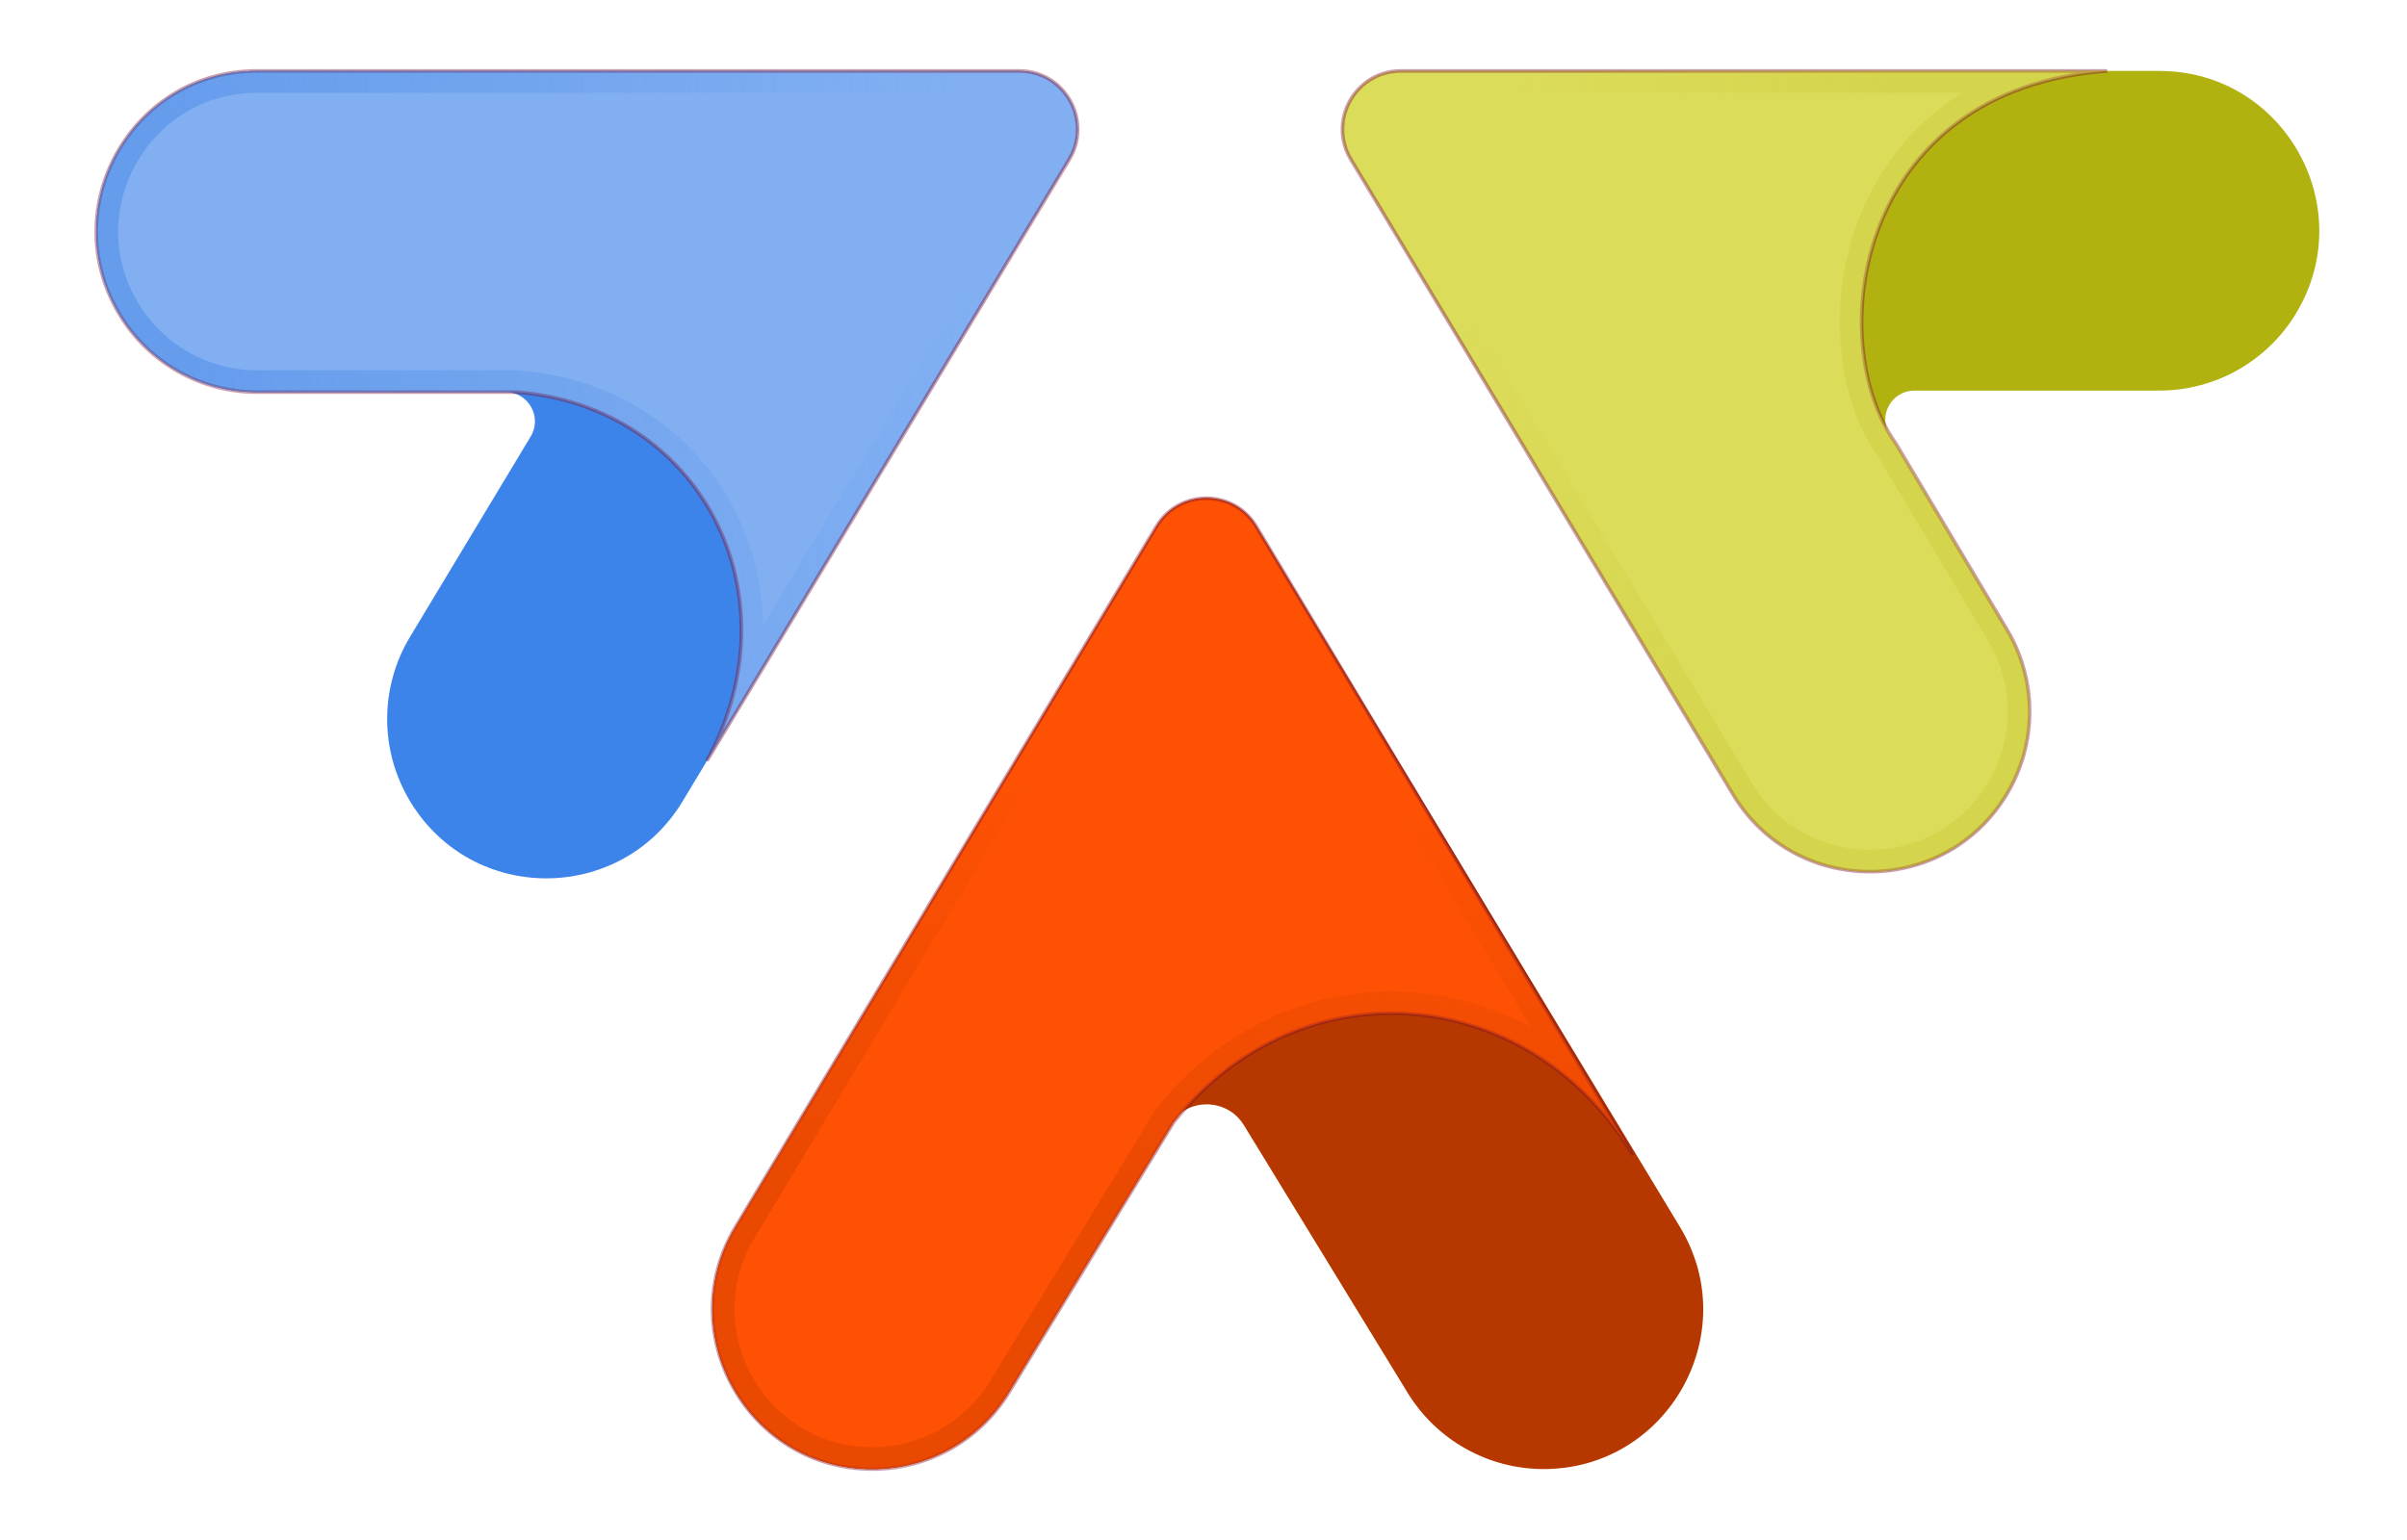
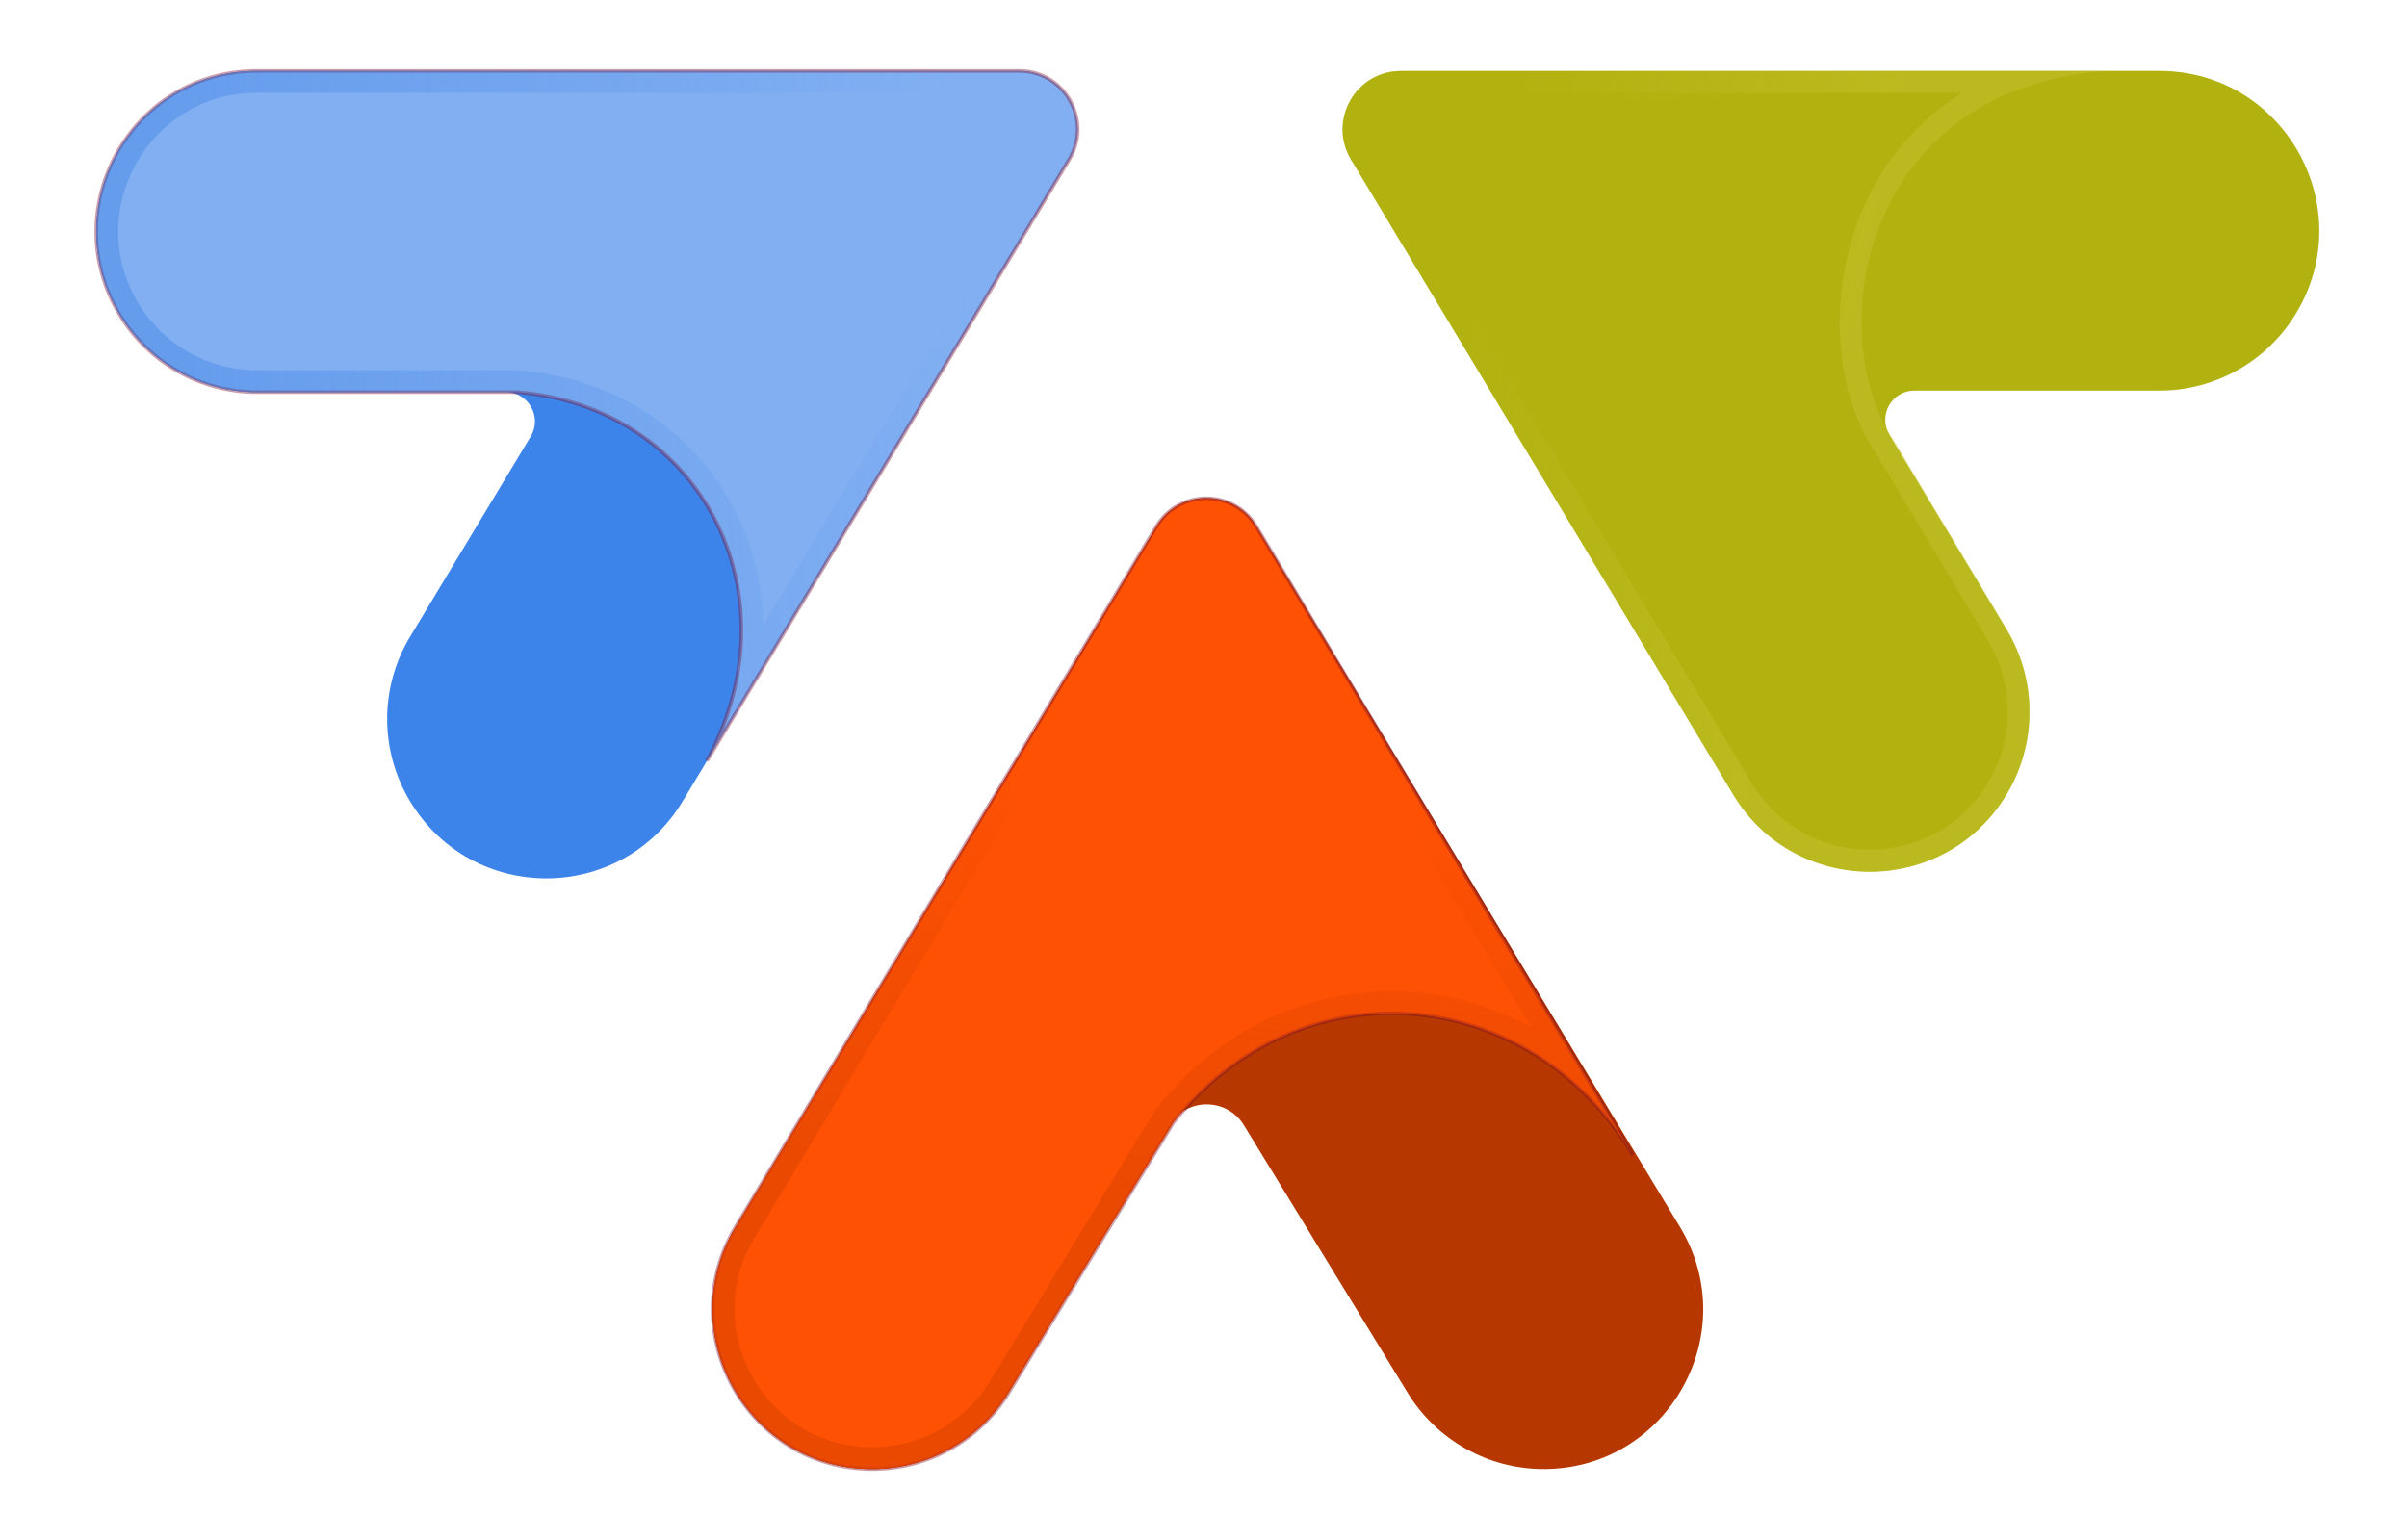
<svg xmlns="http://www.w3.org/2000/svg" width="25" height="16" viewBox="0 0 25 16" fill="none">
  <path d="M17.449 12.748L13.05 5.466C12.814 5.075 12.247 5.076 12.012 5.467L7.638 12.75C6.975 13.856 7.77 15.263 9.058 15.263C9.638 15.263 10.175 14.959 10.475 14.462L12.144 11.694C12.32 11.402 12.742 11.4 12.92 11.691L14.621 14.472C14.922 14.963 15.457 15.263 16.032 15.263C17.322 15.263 18.116 13.852 17.449 12.748Z" fill="#B63800" />
  <path d="M12.189 11.66C13.515 9.991 15.893 10.219 16.961 12.001L13.049 5.471C12.814 5.079 12.246 5.078 12.01 5.471L7.641 12.746C6.976 13.853 7.772 15.263 9.062 15.263C9.64 15.263 10.176 14.962 10.477 14.468L12.189 11.66Z" fill="#FE5104" stroke="#7C0E2D" stroke-opacity="0.4" stroke-width="0.038" />
  <path fill-rule="evenodd" clip-rule="evenodd" d="M12.002 11.529L12.011 11.518C13.035 10.229 14.645 9.993 15.897 10.667L12.854 5.588C12.707 5.343 12.352 5.343 12.205 5.588L7.835 12.864C7.262 13.819 7.949 15.036 9.062 15.036C9.561 15.036 10.023 14.776 10.283 14.349L12.002 11.529ZM13.049 5.471C12.814 5.079 12.246 5.078 12.01 5.471L7.641 12.746C6.976 13.853 7.772 15.263 9.062 15.263C9.64 15.263 10.176 14.962 10.477 14.468L12.189 11.66C13.242 10.334 14.961 10.205 16.158 11.103C16.467 11.335 16.742 11.635 16.961 12.001L13.049 5.471Z" fill="url(#paint0_linear_1_19232)" />
  <path d="M11.105 1.657L7.09 8.325C6.447 9.392 4.903 9.393 4.26 8.326C3.942 7.8 3.942 7.142 4.259 6.616L5.512 4.535C5.634 4.332 5.488 4.074 5.253 4.074H2.669C2.09 4.074 1.552 3.773 1.249 3.278C0.567 2.166 1.366 0.737 2.669 0.737H10.586C11.058 0.737 11.349 1.252 11.105 1.657Z" fill="#3D84EA" />
  <path d="M2.669 0.737H10.586C11.058 0.737 11.349 1.252 11.105 1.657L7.342 7.905C8.289 6.161 7.266 4.226 5.372 4.074H2.669C2.09 4.074 1.552 3.773 1.249 3.278C0.567 2.166 1.366 0.737 2.669 0.737Z" fill="#81AFF2" stroke="#7C0E2D" stroke-opacity="0.4" stroke-width="0.038" />
  <path fill-rule="evenodd" clip-rule="evenodd" d="M5.382 3.847L5.391 3.848C6.904 3.969 7.902 5.138 7.927 6.494L10.911 1.539C11.063 1.287 10.881 0.964 10.586 0.964H2.669C1.544 0.964 0.854 2.199 1.442 3.159C1.704 3.587 2.169 3.847 2.669 3.847H5.382ZM11.105 1.657C11.349 1.252 11.058 0.737 10.586 0.737H2.669C1.366 0.737 0.567 2.166 1.249 3.278C1.552 3.773 2.09 4.074 2.669 4.074H5.372C6.909 4.198 7.873 5.495 7.675 6.912C7.629 7.241 7.52 7.577 7.342 7.905L11.105 1.657Z" fill="url(#paint1_linear_1_19232)" />
  <path d="M14.031 1.657L18.001 8.254C18.646 9.326 20.199 9.325 20.843 8.251C21.158 7.725 21.158 7.066 20.841 6.54L19.625 4.518C19.503 4.315 19.649 4.058 19.884 4.058H22.428C23.009 4.058 23.546 3.754 23.847 3.257C24.516 2.15 23.72 0.737 22.428 0.737H14.55C14.079 0.737 13.788 1.252 14.031 1.657Z" fill="#B1B110" />
-   <path d="M14.031 1.657L17.999 8.252C18.645 9.325 20.2 9.324 20.844 8.249C21.159 7.723 21.159 7.067 20.845 6.541L19.689 4.605C18.931 3.543 19.272 0.926 21.886 0.737H14.55C14.079 0.737 13.788 1.252 14.031 1.657Z" fill="#DCDC5B" stroke="#7C0E2D" stroke-opacity="0.4" stroke-width="0.038" />
  <path fill-rule="evenodd" clip-rule="evenodd" d="M18.194 8.134L14.226 1.539C14.073 1.286 14.255 0.964 14.55 0.964H20.381C19.859 1.289 19.51 1.754 19.311 2.261C18.973 3.127 19.072 4.125 19.498 4.73L20.65 6.658C20.921 7.112 20.921 7.678 20.649 8.132C20.093 9.06 18.751 9.061 18.194 8.134ZM19.689 4.605L20.845 6.541C21.159 7.067 21.159 7.723 20.844 8.249C20.2 9.324 18.645 9.325 17.999 8.252L14.031 1.657C13.788 1.252 14.079 0.737 14.55 0.737H21.886C21.502 0.764 21.168 0.845 20.878 0.964C19.196 1.661 19.042 3.699 19.689 4.605Z" fill="url(#paint2_linear_1_19232)" />
  <defs>
    <linearGradient id="paint0_linear_1_19232" x1="11.962" y1="8.208" x2="11.582" y2="12.305" gradientUnits="userSpaceOnUse">
      <stop stop-color="#E24601" stop-opacity="0" />
      <stop offset="1" stop-color="#E24601" stop-opacity="0.7" />
    </linearGradient>
    <linearGradient id="paint1_linear_1_19232" x1="9.917" y1="1.571" x2="1.85" y2="2.328" gradientUnits="userSpaceOnUse">
      <stop stop-color="#3D81E4" stop-opacity="0" />
      <stop offset="1" stop-color="#3D81E4" stop-opacity="0.4" />
    </linearGradient>
    <linearGradient id="paint2_linear_1_19232" x1="15.409" y1="2.557" x2="19.22" y2="3.381" gradientUnits="userSpaceOnUse">
      <stop stop-color="#C9C937" stop-opacity="0" />
      <stop offset="1" stop-color="#C9C937" stop-opacity="0.4" />
    </linearGradient>
  </defs>
</svg>